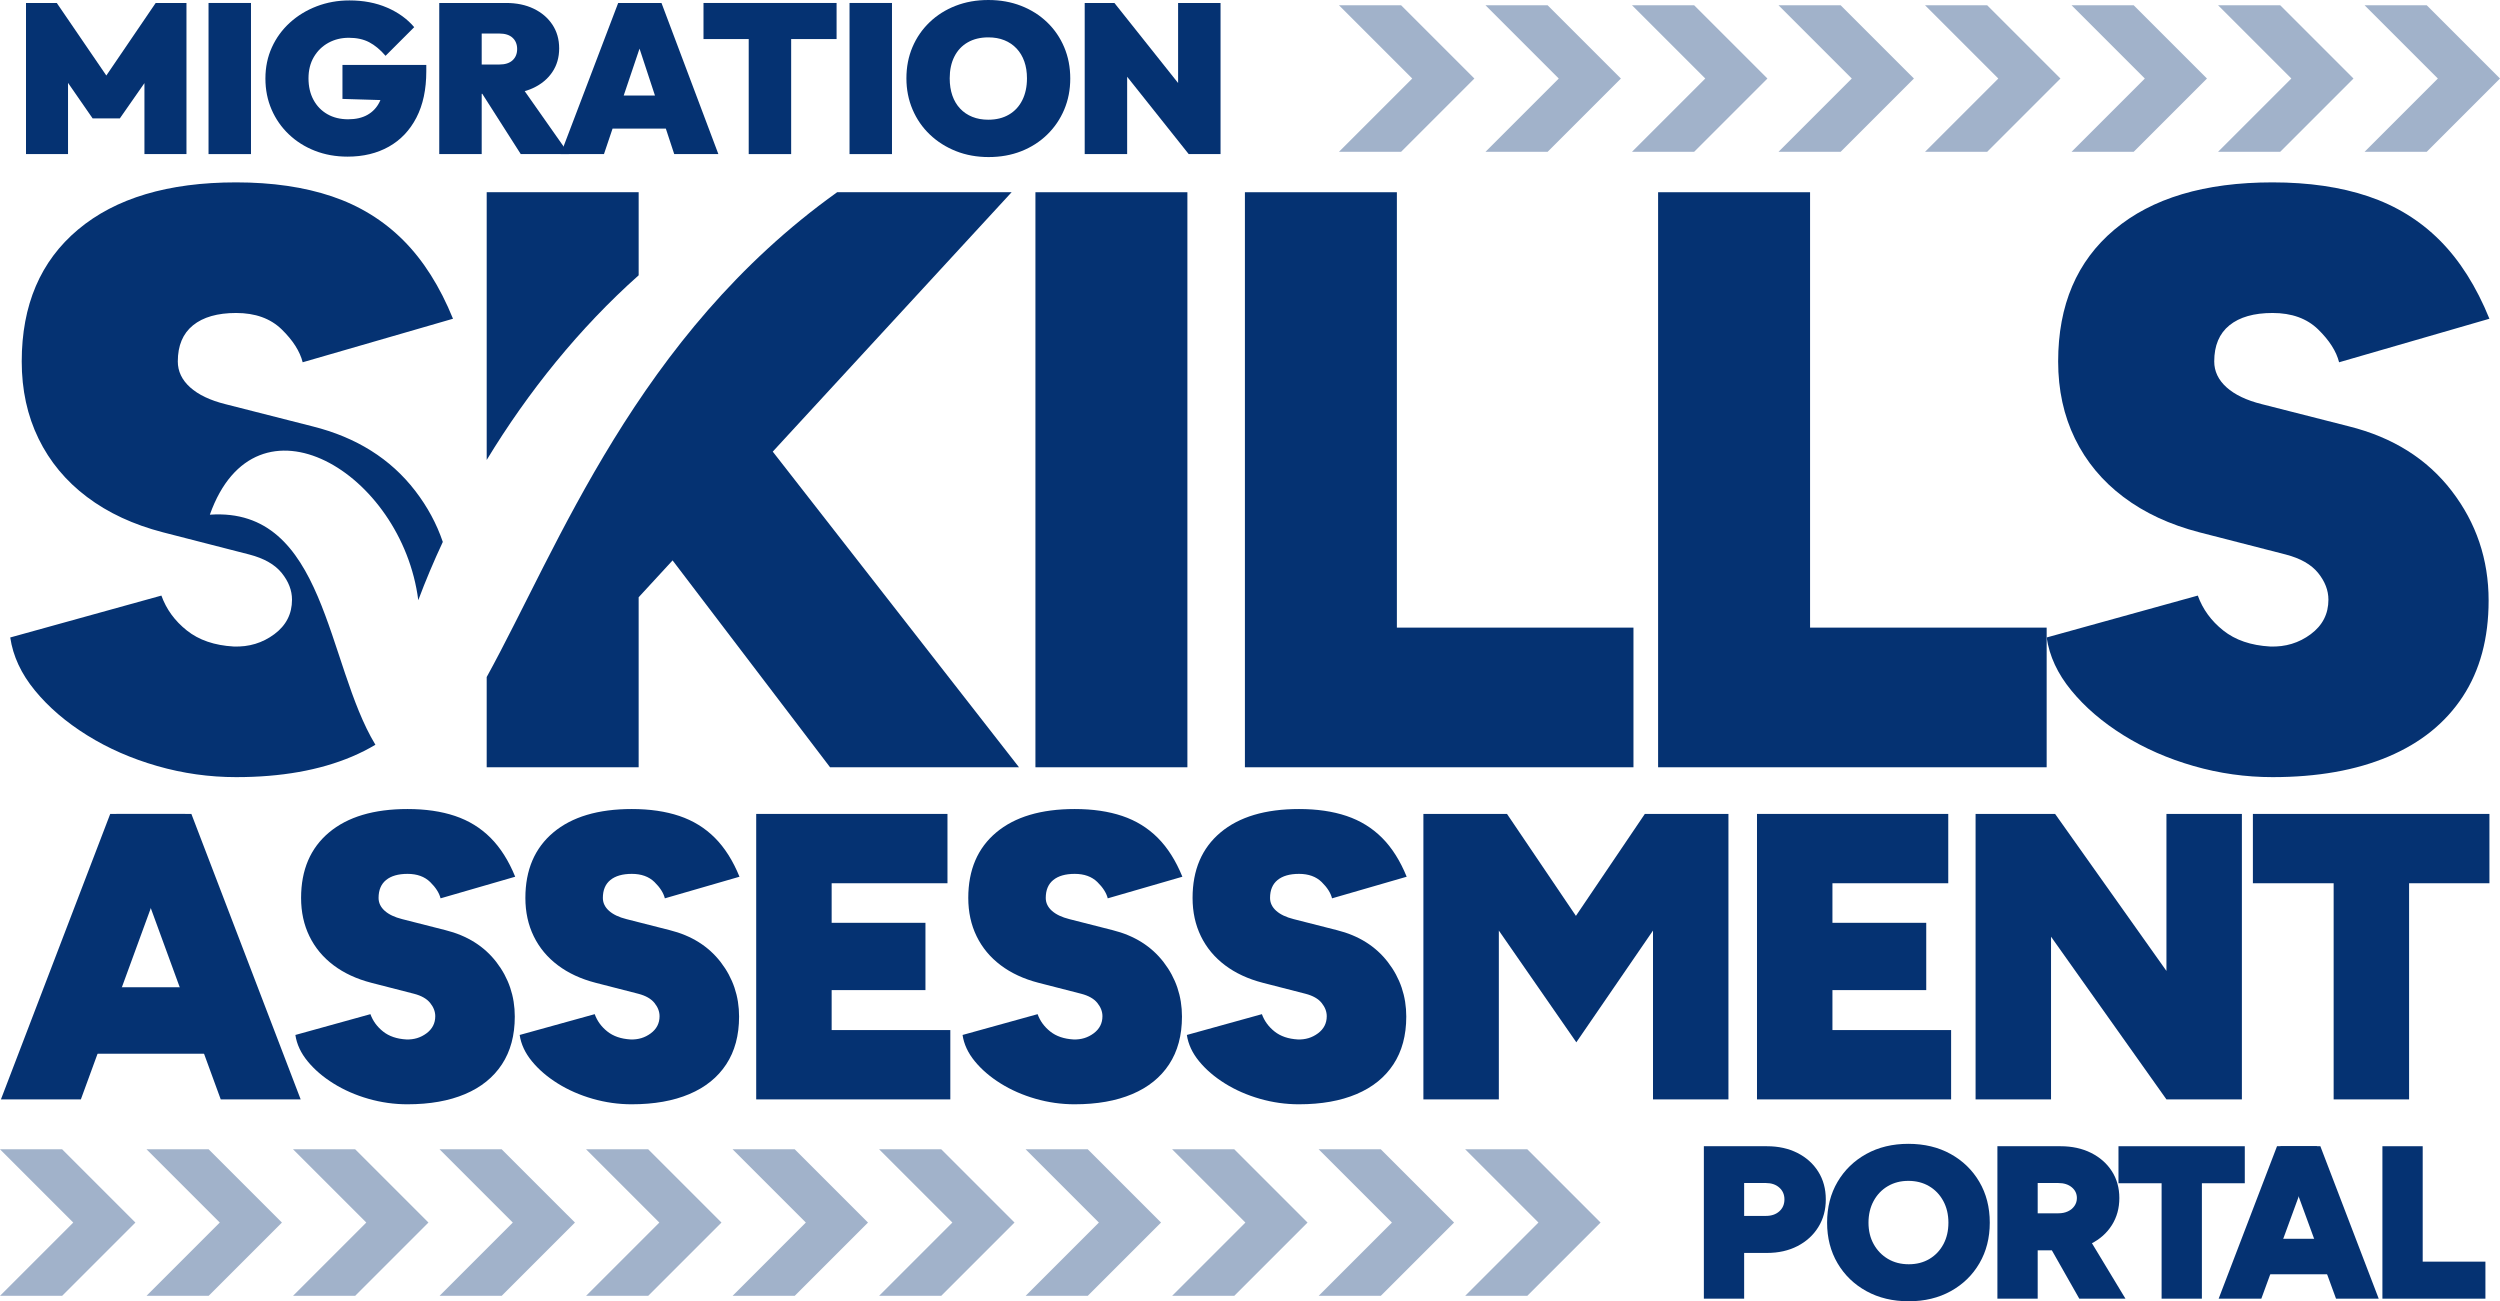
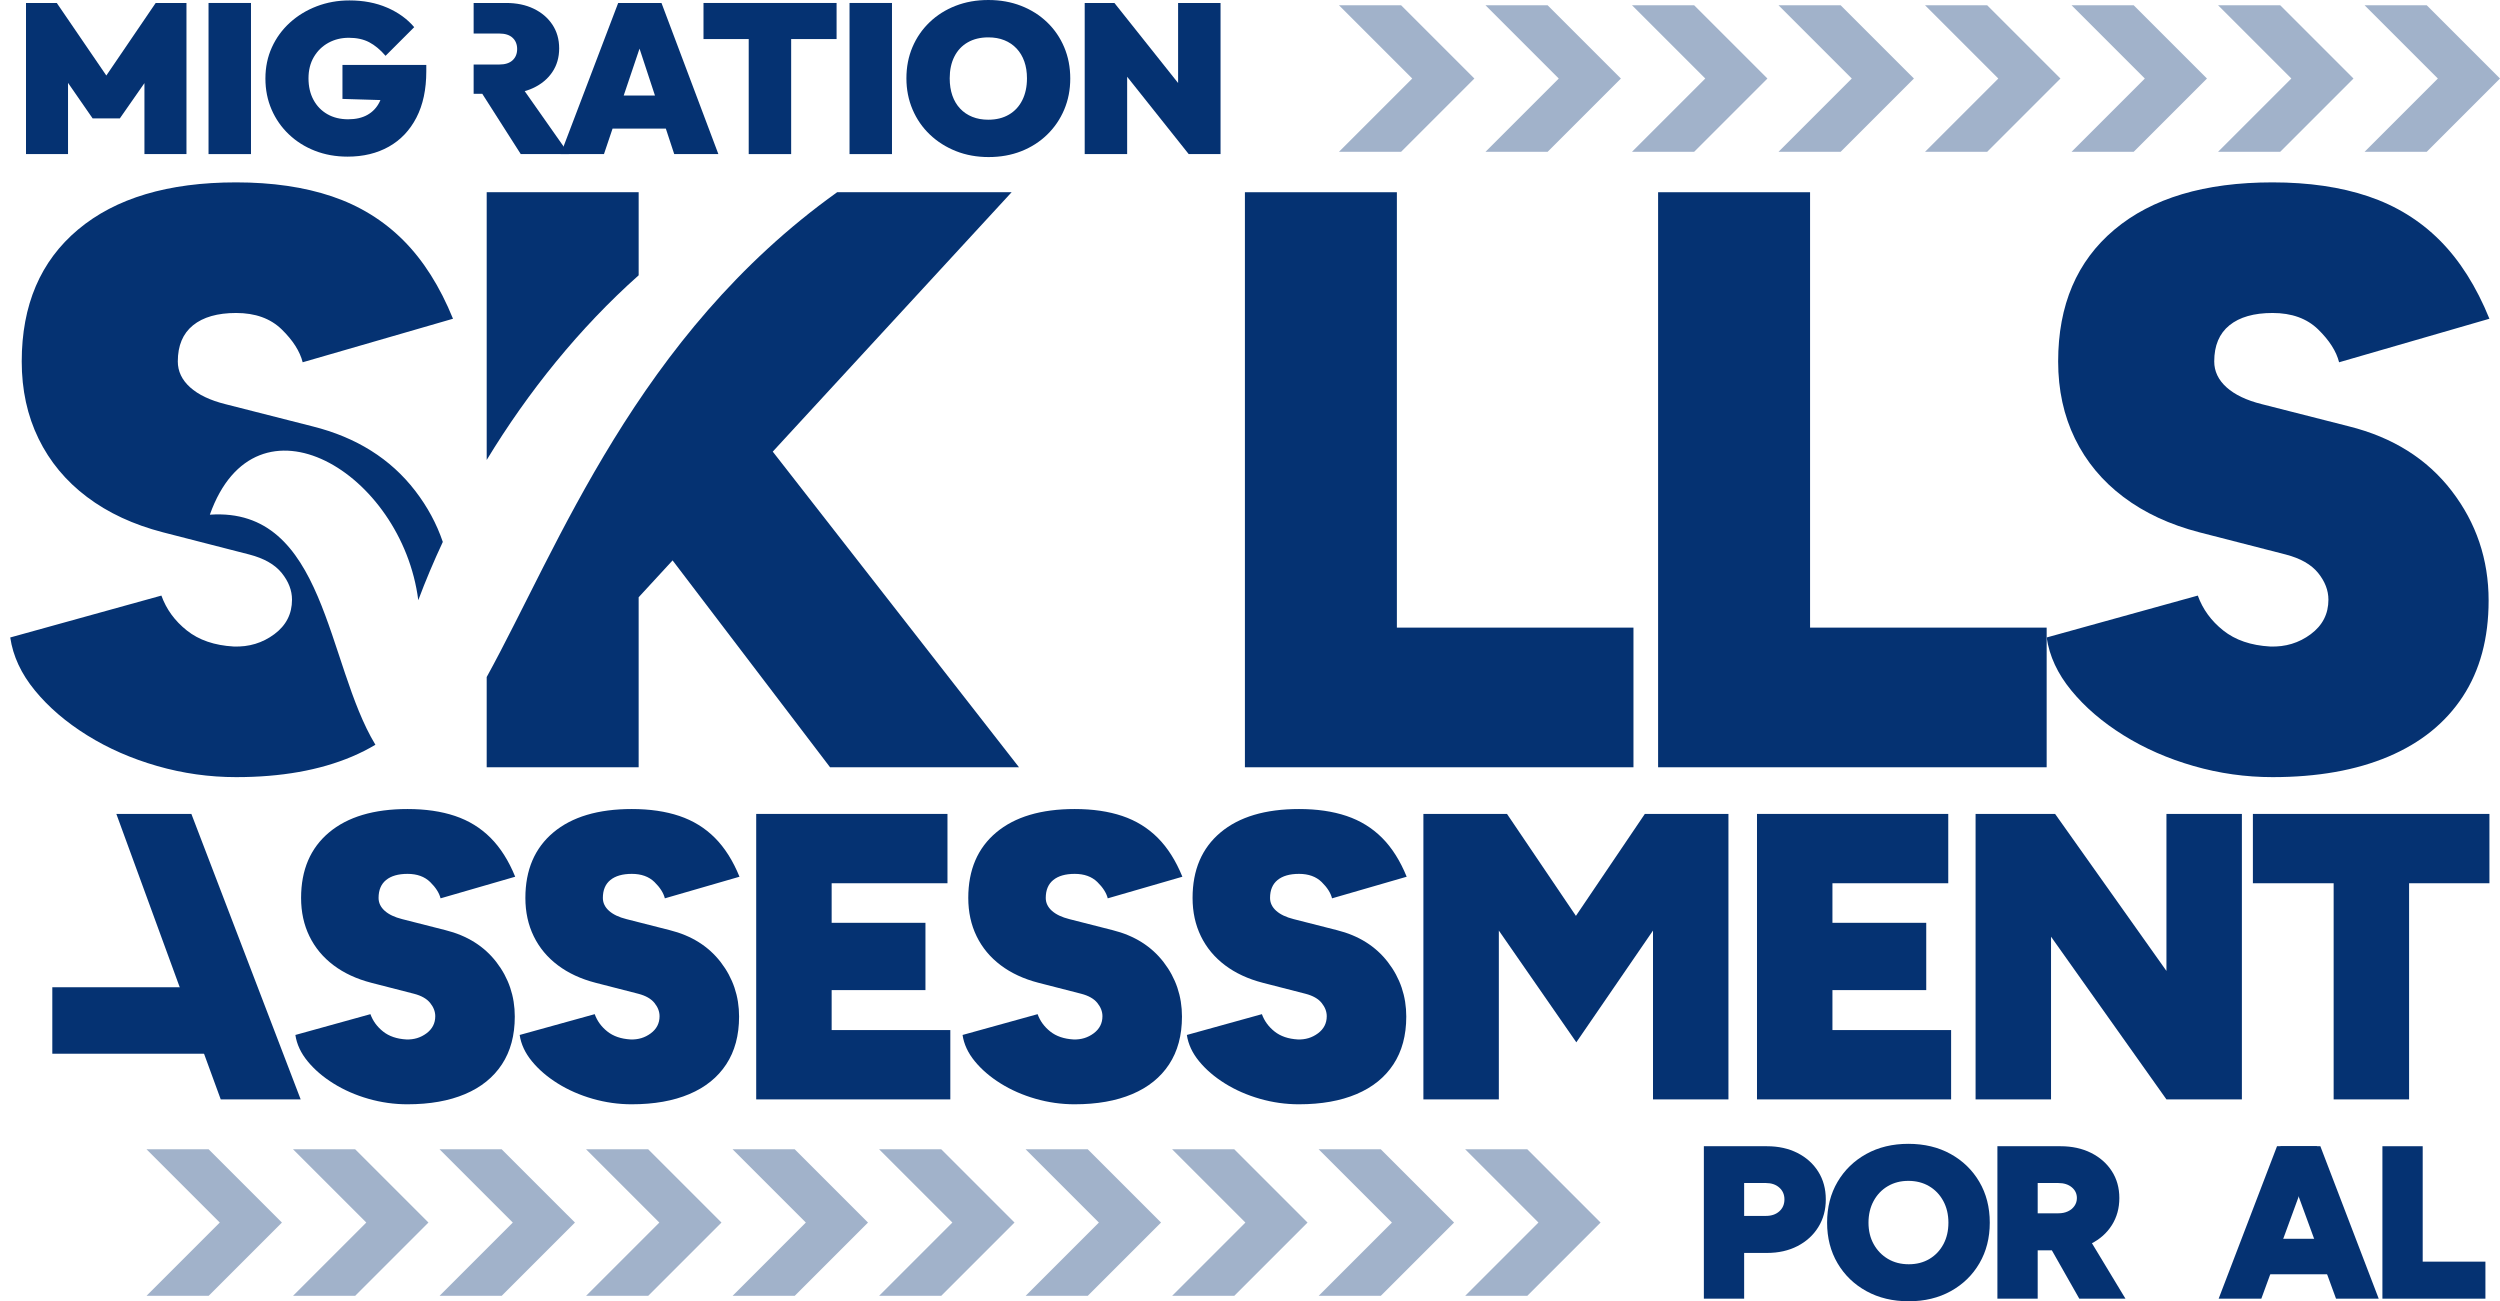
<svg xmlns="http://www.w3.org/2000/svg" id="Layer_2" viewBox="0 0 605.561 315.202">
  <g id="Components">
    <g id="ebc53b8f-d74d-45a3-bd91-27b875e29b97_1">
-       <polygon points=".224 266.301 26.698 197.152 44.875 197.152 19.586 266.301 .224 266.301" style="fill:#053272; stroke-width:0px;" />
      <rect x="12.671" y="239.136" width="47.811" height="16.101" style="fill:#053272; stroke-width:0px;" />
      <polygon points="53.468 266.301 28.18 197.152 46.357 197.152 72.831 266.301 53.468 266.301" style="fill:#053272; stroke-width:0px;" />
      <path d="M98.713,267.487c-3.228,0-6.388-.445-9.483-1.335-3.096-.888-5.911-2.124-8.446-3.703-2.535-1.581-4.627-3.375-6.272-5.385-1.648-2.007-2.635-4.131-2.964-6.371l18.176-5.038c.592,1.647,1.613,3.047,3.062,4.198,1.448,1.154,3.325,1.795,5.631,1.927,1.842.067,3.473-.427,4.889-1.482,1.416-1.053,2.125-2.436,2.125-4.149,0-1.119-.413-2.188-1.235-3.21-.824-1.02-2.124-1.761-3.902-2.223l-10.373-2.666c-3.556-.922-6.603-2.337-9.138-4.249-2.535-1.909-4.479-4.247-5.828-7.013-1.351-2.767-2.025-5.861-2.025-9.287,0-6.782,2.255-12.067,6.766-15.854,4.511-3.786,10.85-5.68,19.017-5.68,4.346,0,8.182.56,11.508,1.679,3.325,1.12,6.19,2.882,8.595,5.284,2.402,2.405,4.396,5.55,5.976,9.435l-18.077,5.235c-.331-1.317-1.17-2.633-2.519-3.951-1.351-1.317-3.178-1.976-5.483-1.976-2.24,0-3.969.494-5.187,1.482-1.219.989-1.828,2.437-1.828,4.346,0,1.186.494,2.223,1.482,3.112.989.888,2.404,1.565,4.249,2.025l10.471,2.668c5.268,1.318,9.384,3.902,12.348,7.755,2.964,3.852,4.446,8.248,4.446,13.187,0,4.545-1.038,8.397-3.112,11.557-2.074,3.162-5.055,5.567-8.94,7.212-3.887,1.645-8.53,2.469-13.929,2.469Z" style="fill:#053272; stroke-width:0px;" />
      <path d="M153.042,267.487c-3.228,0-6.388-.445-9.483-1.335-3.096-.888-5.911-2.124-8.446-3.703-2.535-1.581-4.627-3.375-6.272-5.385-1.648-2.007-2.635-4.131-2.964-6.371l18.176-5.038c.592,1.647,1.613,3.047,3.062,4.198,1.448,1.154,3.325,1.795,5.631,1.927,1.842.067,3.473-.427,4.889-1.482,1.416-1.053,2.125-2.436,2.125-4.149,0-1.119-.413-2.188-1.235-3.21-.824-1.02-2.124-1.761-3.902-2.223l-10.373-2.666c-3.556-.922-6.603-2.337-9.138-4.249-2.535-1.909-4.479-4.247-5.828-7.013-1.351-2.767-2.025-5.861-2.025-9.287,0-6.782,2.255-12.067,6.766-15.854,4.511-3.786,10.85-5.68,19.017-5.68,4.346,0,8.182.56,11.508,1.679,3.325,1.12,6.19,2.882,8.595,5.284,2.402,2.405,4.396,5.55,5.976,9.435l-18.077,5.235c-.331-1.317-1.17-2.633-2.519-3.951-1.351-1.317-3.178-1.976-5.483-1.976-2.24,0-3.969.494-5.187,1.482-1.219.989-1.828,2.437-1.828,4.346,0,1.186.494,2.223,1.482,3.112.989.888,2.404,1.565,4.249,2.025l10.471,2.668c5.268,1.318,9.384,3.902,12.348,7.755,2.964,3.852,4.446,8.248,4.446,13.187,0,4.545-1.038,8.397-3.112,11.557-2.074,3.162-5.055,5.567-8.94,7.212-3.887,1.645-8.53,2.469-13.929,2.469Z" style="fill:#053272; stroke-width:0px;" />
      <polygon points="183.171 266.301 183.171 197.152 229.501 197.152 229.501 213.945 201.446 213.945 201.446 223.528 224.167 223.528 224.167 239.827 201.446 239.827 201.446 249.507 230.192 249.507 230.192 266.301 183.171 266.301" style="fill:#053272; stroke-width:0px;" />
      <path d="M260.321,267.487c-3.228,0-6.388-.445-9.483-1.335-3.096-.888-5.911-2.124-8.446-3.703-2.535-1.581-4.627-3.375-6.272-5.385-1.648-2.007-2.635-4.131-2.964-6.371l18.176-5.038c.592,1.647,1.613,3.047,3.062,4.198,1.448,1.154,3.325,1.795,5.631,1.927,1.842.067,3.473-.427,4.889-1.482,1.416-1.053,2.125-2.436,2.125-4.149,0-1.119-.413-2.188-1.235-3.21-.824-1.02-2.124-1.761-3.902-2.223l-10.373-2.666c-3.556-.922-6.603-2.337-9.138-4.249-2.535-1.909-4.479-4.247-5.828-7.013-1.351-2.767-2.025-5.861-2.025-9.287,0-6.782,2.255-12.067,6.766-15.854,4.511-3.786,10.85-5.68,19.017-5.68,4.346,0,8.182.56,11.508,1.679,3.325,1.12,6.19,2.882,8.595,5.284,2.402,2.405,4.396,5.55,5.976,9.435l-18.077,5.235c-.331-1.317-1.17-2.633-2.519-3.951-1.351-1.317-3.178-1.976-5.483-1.976-2.24,0-3.969.494-5.187,1.482-1.219.989-1.828,2.437-1.828,4.346,0,1.186.494,2.223,1.482,3.112.989.888,2.404,1.565,4.249,2.025l10.471,2.668c5.268,1.318,9.384,3.902,12.348,7.755,2.964,3.852,4.446,8.248,4.446,13.187,0,4.545-1.038,8.397-3.112,11.557-2.074,3.162-5.055,5.567-8.94,7.212-3.887,1.645-8.53,2.469-13.929,2.469Z" style="fill:#053272; stroke-width:0px;" />
      <path d="M314.652,267.487c-3.228,0-6.388-.445-9.483-1.335-3.096-.888-5.911-2.124-8.446-3.703-2.535-1.581-4.627-3.375-6.272-5.385-1.648-2.007-2.635-4.131-2.964-6.371l18.176-5.038c.592,1.647,1.613,3.047,3.062,4.198,1.448,1.154,3.325,1.795,5.631,1.927,1.842.067,3.473-.427,4.889-1.482,1.416-1.053,2.125-2.436,2.125-4.149,0-1.119-.413-2.188-1.235-3.21-.824-1.02-2.124-1.761-3.902-2.223l-10.373-2.666c-3.556-.922-6.603-2.337-9.138-4.249-2.535-1.909-4.479-4.247-5.828-7.013-1.351-2.767-2.025-5.861-2.025-9.287,0-6.782,2.255-12.067,6.766-15.854,4.511-3.786,10.85-5.68,19.017-5.68,4.346,0,8.182.56,11.508,1.679,3.325,1.12,6.19,2.882,8.595,5.284,2.402,2.405,4.396,5.55,5.976,9.435l-18.077,5.235c-.331-1.317-1.17-2.633-2.519-3.951-1.351-1.317-3.178-1.976-5.483-1.976-2.24,0-3.969.494-5.187,1.482-1.219.989-1.828,2.437-1.828,4.346,0,1.186.494,2.223,1.482,3.112.989.888,2.404,1.565,4.249,2.025l10.471,2.668c5.268,1.318,9.384,3.902,12.348,7.755,2.964,3.852,4.446,8.248,4.446,13.187,0,4.545-1.038,8.397-3.112,11.557-2.074,3.162-5.055,5.567-8.94,7.212-3.887,1.645-8.53,2.469-13.929,2.469Z" style="fill:#053272; stroke-width:0px;" />
      <polygon points="344.781 266.301 344.781 197.152 365.032 197.152 381.726 221.848 398.421 197.152 418.671 197.152 418.671 266.301 400.397 266.301 400.397 225.405 381.825 252.471 363.056 225.405 363.056 266.301 344.781 266.301" style="fill:#053272; stroke-width:0px;" />
      <polygon points="425.586 266.301 425.586 197.152 471.916 197.152 471.916 213.945 443.861 213.945 443.861 223.528 466.582 223.528 466.582 239.827 443.861 239.827 443.861 249.507 472.607 249.507 472.607 266.301 425.586 266.301" style="fill:#053272; stroke-width:0px;" />
      <polygon points="478.534 266.301 478.534 197.152 497.798 197.152 524.765 235.185 524.765 197.152 543.04 197.152 543.04 266.301 524.765 266.301 496.809 226.887 496.809 266.301 478.534 266.301" style="fill:#053272; stroke-width:0px;" />
      <polygon points="565.266 266.301 565.266 213.945 545.705 213.945 545.705 197.152 603.001 197.152 603.001 213.945 583.54 213.945 583.54 266.301 565.266 266.301" style="fill:#053272; stroke-width:0px;" />
      <path d="M440.435,283.817c-1.213-1.934-2.893-3.446-5.037-4.537-2.146-1.09-4.607-1.635-7.385-1.635h-15.297v36.924h9.758v-11.077h5.539c2.777,0,5.239-.554,7.385-1.661,2.144-1.108,3.824-2.638,5.037-4.59,1.213-1.952,1.819-4.193,1.819-6.725s-.607-4.765-1.819-6.699ZM430.993,293.416c-.826.738-1.907,1.107-3.244,1.107h-5.275v-7.965h5.275c1.336,0,2.417.37,3.244,1.108.826.738,1.24,1.688,1.24,2.848,0,1.196-.413,2.163-1.24,2.901Z" style="fill:#053272; stroke-width:0px;" />
      <path d="M479.442,286.269c-1.688-2.866-4.009-5.117-6.963-6.752-2.954-1.635-6.365-2.453-10.233-2.453-3.833,0-7.227.818-10.181,2.453-2.954,1.635-5.275,3.886-6.963,6.752-1.688,2.867-2.532,6.164-2.532,9.89,0,3.692.844,6.972,2.532,9.837,1.688,2.867,4.017,5.117,6.989,6.752,2.971,1.635,6.391,2.453,10.259,2.453,3.833,0,7.227-.818,10.181-2.453,2.953-1.635,5.266-3.885,6.936-6.752,1.67-2.865,2.506-6.145,2.506-9.837,0-3.727-.844-7.024-2.532-9.89ZM470.739,301.381c-.809,1.512-1.935,2.699-3.376,3.561-1.442.862-3.112,1.292-5.011,1.292s-3.579-.43-5.037-1.292c-1.46-.861-2.611-2.048-3.455-3.561-.844-1.512-1.266-3.252-1.266-5.222s.413-3.719,1.239-5.248c.826-1.53,1.969-2.725,3.428-3.587,1.459-.861,3.121-1.292,4.985-1.292,1.899,0,3.578.431,5.037,1.292,1.459.862,2.602,2.058,3.429,3.587.826,1.53,1.24,3.28,1.24,5.248s-.405,3.71-1.213,5.222Z" style="fill:#053272; stroke-width:0px;" />
      <path d="M483.82,314.569v-36.924h15.297c2.777,0,5.239.537,7.385,1.609,2.144,1.073,3.824,2.55,5.037,4.431,1.213,1.882,1.819,4.054,1.819,6.515s-.607,4.65-1.819,6.567c-1.213,1.917-2.893,3.411-5.037,4.484-2.146,1.073-4.607,1.608-7.385,1.608h-5.539v11.71h-9.758ZM493.578,293.892h5.012c.879,0,1.652-.159,2.321-.475.667-.316,1.195-.755,1.582-1.319.387-.562.58-1.196.58-1.899,0-1.055-.413-1.925-1.239-2.611-.827-.685-1.908-1.029-3.244-1.029h-5.012v7.333ZM503.653,314.569l-8.228-14.506,7.332-5.486,12.08,19.992h-11.183Z" style="fill:#053272; stroke-width:0px;" />
-       <polygon points="523.593 314.569 523.593 286.612 513.148 286.612 513.148 277.644 543.742 277.644 543.742 286.612 533.351 286.612 533.351 314.569 523.593 314.569" style="fill:#053272; stroke-width:0px;" />
      <polygon points="537.412 314.569 551.549 277.644 561.255 277.644 547.751 314.569 537.412 314.569" style="fill:#053272; stroke-width:0px;" />
      <rect x="544.059" y="300.063" width="25.53" height="8.598" style="fill:#053272; stroke-width:0px;" />
      <polygon points="565.843 314.569 552.34 277.644 562.046 277.644 576.182 314.569 565.843 314.569" style="fill:#053272; stroke-width:0px;" />
      <polygon points="577.079 314.569 577.079 277.644 586.837 277.644 586.837 305.601 602.029 305.601 602.029 314.569 577.079 314.569" style="fill:#053272; stroke-width:0px;" />
      <path d="M50.831,124.671c11.185-31.47,46.54-10.234,50.485,20.708,1.759-4.697,3.749-9.414,5.944-14.112-1.492-4.393-3.717-8.518-6.682-12.372-5.97-7.762-14.261-12.965-24.873-15.621l-21.092-5.373c-3.716-.926-6.566-2.289-8.558-4.078-1.989-1.792-2.985-3.881-2.985-6.269,0-3.846,1.225-6.763,3.681-8.755,2.453-1.989,5.935-2.985,10.447-2.985,4.642,0,8.323,1.328,11.044,3.981,2.718,2.656,4.407,5.306,5.074,7.959l36.413-10.545c-3.182-7.827-7.198-14.161-12.037-19.005-4.845-4.839-10.615-8.388-17.313-10.645-6.699-2.253-14.425-3.382-23.181-3.382-16.45,0-29.218,3.813-38.305,11.441-9.087,7.63-13.629,18.274-13.629,31.936,0,6.901,1.357,13.133,4.078,18.706,2.718,5.571,6.634,10.28,11.74,14.126,5.106,3.851,11.244,6.701,18.407,8.558l20.895,5.371c3.581.931,6.199,2.424,7.859,4.478,1.657,2.059,2.489,4.213,2.489,6.466,0,3.452-1.428,6.237-4.28,8.358-2.853,2.124-6.137,3.12-9.848,2.985-4.645-.265-8.426-1.557-11.343-3.881-2.917-2.318-4.974-5.139-6.167-8.456l-36.613,10.148c.661,4.513,2.65,8.79,5.97,12.833,3.314,4.048,7.527,7.662,12.633,10.847,5.106,3.182,10.777,5.67,17.014,7.46,6.234,1.792,12.601,2.688,19.103,2.688,10.877,0,20.228-1.66,28.057-4.974,2.014-.853,3.903-1.812,5.675-2.868-11.932-19.632-11.983-57.673-40.102-55.728Z" style="fill:#053272; stroke-width:0px;" />
      <path d="M245.038,46.563h-42.265c-48.498,34.675-67.559,85.954-84.885,117.433v21.856h36.81v-41.183l8.22-8.926,38.145,50.109h45.765l-59.648-76.457,57.858-62.832Z" style="fill:#053272; stroke-width:0px;" />
-       <rect x="250.806" y="46.563" width="36.81" height="139.289" style="fill:#053272; stroke-width:0px;" />
      <path d="M154.699,66.684v-20.121h-36.81v64.853c9.996-16.485,22.492-31.992,36.81-44.731Z" style="fill:#053272; stroke-width:0px;" />
      <polygon points="338.357 46.563 301.548 46.563 301.548 185.852 395.665 185.852 395.665 152.024 338.357 152.024 338.357 46.563" style="fill:#053272; stroke-width:0px;" />
      <path d="M568.976,103.274l-21.092-5.373c-3.716-.926-6.566-2.289-8.558-4.078-1.989-1.792-2.985-3.881-2.985-6.269,0-3.846,1.225-6.763,3.681-8.755,2.453-1.989,5.935-2.985,10.447-2.985,4.642,0,8.323,1.328,11.044,3.981,2.718,2.656,4.407,5.306,5.074,7.959l36.413-10.545c-3.182-7.827-7.198-14.161-12.037-19.005-4.844-4.839-10.615-8.388-17.313-10.645-6.699-2.253-14.425-3.382-23.181-3.382-16.45,0-29.218,3.813-38.305,11.441-9.087,7.63-13.629,18.274-13.629,31.936,0,6.901,1.357,13.133,4.078,18.706,2.718,5.571,6.634,10.28,11.74,14.126,5.106,3.851,11.243,6.701,18.406,8.558l20.895,5.371c3.581.931,6.199,2.424,7.859,4.478,1.657,2.059,2.488,4.213,2.488,6.466,0,3.452-1.428,6.237-4.28,8.358-2.853,2.124-6.137,3.12-9.848,2.985-4.645-.265-8.426-1.557-11.343-3.881-2.917-2.318-4.974-5.139-6.167-8.456l-36.613,10.148c.661,4.513,2.65,8.79,5.97,12.833,3.314,4.048,7.527,7.662,12.633,10.847,5.106,3.182,10.777,5.67,17.014,7.46,6.234,1.792,12.601,2.688,19.103,2.688,10.877,0,20.228-1.66,28.058-4.974,7.824-3.314,13.829-8.159,18.007-14.528,4.178-6.367,6.269-14.126,6.269-23.28,0-9.948-2.985-18.803-8.955-26.562-5.97-7.762-14.261-12.965-24.873-15.621Z" style="fill:#053272; stroke-width:0px;" />
      <polygon points="438.442 152.024 438.442 46.563 401.633 46.563 401.633 185.852 495.75 185.852 495.75 154.413 495.75 152.024 438.442 152.024" style="fill:#053272; stroke-width:0px;" />
      <path d="M6.298,37.325V.719h7.455l13.625,19.949h-3.239L37.711.719h7.455v36.606h-10.18v-19.742l1.491.411-7.455,10.693h-6.581l-7.403-10.693,1.439-.411v19.742H6.298Z" style="fill:#053272; stroke-width:0px;" />
      <path d="M50.512,37.325V.719h10.282v36.606h-10.282Z" style="fill:#053272; stroke-width:0px;" />
      <path d="M84.187,37.942c-2.845,0-5.475-.471-7.892-1.413-2.416-.942-4.524-2.271-6.324-3.985-1.799-1.714-3.196-3.718-4.19-6.015-.995-2.296-1.491-4.799-1.491-7.506,0-2.742.522-5.261,1.569-7.558,1.045-2.296,2.501-4.293,4.37-5.989,1.867-1.696,4.036-3.015,6.503-3.959,2.468-.942,5.107-1.415,7.918-1.415,3.393,0,6.434.583,9.126,1.749,2.69,1.165,4.875,2.742,6.555,4.73l-6.941,6.94c-1.268-1.473-2.588-2.57-3.959-3.291-1.371-.719-3.016-1.079-4.936-1.079-1.817,0-3.462.404-4.935,1.208-1.474.806-2.648,1.946-3.522,3.419-.874,1.474-1.311,3.206-1.311,5.193,0,1.989.403,3.728,1.208,5.219.805,1.491,1.928,2.647,3.367,3.47,1.44.823,3.119,1.234,5.039,1.234,1.851,0,3.41-.359,4.678-1.079,1.268-.719,2.237-1.748,2.905-3.085.668-1.336,1.003-2.913,1.003-4.73l7.043,4.473-17.018-.514v-8.226h20.308v1.542c0,4.388-.797,8.123-2.391,11.208-1.594,3.085-3.822,5.433-6.683,7.043-2.862,1.611-6.195,2.417-10,2.417Z" style="fill:#053272; stroke-width:0px;" />
-       <path d="M106.397,37.325V.719h10.282v36.606h-10.282ZM114.726,22.725v-7.096h6.221c1.405,0,2.476-.342,3.213-1.028.737-.685,1.105-1.593,1.105-2.725,0-1.131-.368-2.038-1.105-2.725-.738-.685-1.808-1.028-3.213-1.028h-6.221V.719h7.866c2.536,0,4.763.464,6.683,1.388,1.919.926,3.427,2.211,4.524,3.856,1.096,1.645,1.645,3.565,1.645,5.758,0,2.195-.558,4.113-1.671,5.758-1.114,1.645-2.665,2.93-4.653,3.856-1.988.925-4.336,1.388-7.043,1.388h-7.352ZM126.14,37.325l-9.974-15.629,9.254-2.005,12.39,17.634h-11.67Z" style="fill:#053272; stroke-width:0px;" />
+       <path d="M106.397,37.325V.719v36.606h-10.282ZM114.726,22.725v-7.096h6.221c1.405,0,2.476-.342,3.213-1.028.737-.685,1.105-1.593,1.105-2.725,0-1.131-.368-2.038-1.105-2.725-.738-.685-1.808-1.028-3.213-1.028h-6.221V.719h7.866c2.536,0,4.763.464,6.683,1.388,1.919.926,3.427,2.211,4.524,3.856,1.096,1.645,1.645,3.565,1.645,5.758,0,2.195-.558,4.113-1.671,5.758-1.114,1.645-2.665,2.93-4.653,3.856-1.988.925-4.336,1.388-7.043,1.388h-7.352ZM126.14,37.325l-9.974-15.629,9.254-2.005,12.39,17.634h-11.67Z" style="fill:#053272; stroke-width:0px;" />
      <path d="M135.805,37.325L149.738.719h10.489l13.779,36.606h-10.694l-10.231-31.105h3.701l-10.488,31.105h-10.488ZM144.853,31.156v-8.02h20.462v8.02h-20.462Z" style="fill:#053272; stroke-width:0px;" />
      <path d="M170.405,9.46V.719h32.236v8.741h-32.236ZM181.356,37.325V.719h10.282v36.606h-10.282Z" style="fill:#053272; stroke-width:0px;" />
      <path d="M205.777,37.325V.719h10.282v36.606h-10.282Z" style="fill:#053272; stroke-width:0px;" />
      <path d="M239.503,38.045c-2.879,0-5.526-.48-7.943-1.439-2.416-.96-4.524-2.296-6.324-4.011-1.799-1.713-3.196-3.736-4.19-6.066-.995-2.331-1.491-4.85-1.491-7.558,0-2.741.489-5.26,1.466-7.557.977-2.296,2.356-4.301,4.138-6.015,1.782-1.714,3.882-3.041,6.298-3.985,2.417-.942,5.064-1.413,7.943-1.413s5.527.471,7.942,1.413c2.418.943,4.517,2.271,6.299,3.985,1.782,1.714,3.161,3.727,4.138,6.041.977,2.313,1.466,4.841,1.466,7.583,0,2.707-.489,5.218-1.466,7.532-.977,2.313-2.356,4.336-4.138,6.066-1.782,1.731-3.874,3.067-6.272,4.01-2.4.942-5.023,1.413-7.867,1.413ZM239.4,28.997c1.919,0,3.58-.411,4.986-1.234,1.406-.823,2.485-1.987,3.24-3.496.753-1.508,1.132-3.273,1.132-5.296,0-1.507-.216-2.87-.643-4.087-.429-1.216-1.054-2.262-1.877-3.136-.823-.874-1.808-1.542-2.957-2.005-1.149-.463-2.443-.693-3.881-.693-1.919,0-3.582.403-4.987,1.208-1.406.805-2.486,1.953-3.239,3.445-.755,1.491-1.131,3.247-1.131,5.269,0,1.543.213,2.931.643,4.165.428,1.234,1.054,2.287,1.877,3.161.823.875,1.808,1.543,2.957,2.005,1.147.463,2.441.694,3.881.694Z" style="fill:#053272; stroke-width:0px;" />
      <path d="M262.742,37.325V.719h7.197l3.085,7.713v28.893h-10.282ZM287.934,37.325l-21.233-26.683,3.238-9.923,21.234,26.683-3.239,9.923ZM287.934,37.325l-2.57-8.123V.719h10.282v36.606h-7.712Z" style="fill:#053272; stroke-width:0px;" />
      <polygon points="572.763 36.767 590.507 19.022 572.763 1.277 587.815 1.277 605.561 19.022 587.815 36.767 572.763 36.767" style="fill:#a1b2ca; stroke-width:0px;" />
      <polygon points="537.273 36.767 555.017 19.022 537.273 1.277 552.325 1.277 570.071 19.022 552.325 36.767 537.273 36.767" style="fill:#a1b2ca; stroke-width:0px;" />
      <polygon points="501.783 36.767 519.527 19.022 501.783 1.277 516.835 1.277 534.581 19.022 516.835 36.767 501.783 36.767" style="fill:#a1b2ca; stroke-width:0px;" />
      <polygon points="466.293 36.767 484.037 19.022 466.293 1.277 481.345 1.277 499.09 19.022 481.345 36.767 466.293 36.767" style="fill:#a1b2ca; stroke-width:0px;" />
      <polygon points="430.803 36.767 448.547 19.022 430.803 1.277 445.854 1.277 463.6 19.022 445.854 36.767 430.803 36.767" style="fill:#a1b2ca; stroke-width:0px;" />
      <polygon points="395.313 36.767 413.057 19.022 395.313 1.277 410.364 1.277 428.11 19.022 410.364 36.767 395.313 36.767" style="fill:#a1b2ca; stroke-width:0px;" />
      <polygon points="359.822 36.767 377.567 19.022 359.822 1.277 374.874 1.277 392.62 19.022 374.874 36.767 359.822 36.767" style="fill:#a1b2ca; stroke-width:0px;" />
      <polygon points="324.332 36.767 342.076 19.022 324.332 1.277 339.384 1.277 357.13 19.022 339.384 36.767 324.332 36.767" style="fill:#a1b2ca; stroke-width:0px;" />
      <polygon points="354.902 313.878 372.646 296.133 354.902 278.388 369.953 278.388 387.699 296.133 369.953 313.878 354.902 313.878" style="fill:#a1b2ca; stroke-width:0px;" />
      <polygon points="319.411 313.878 337.156 296.133 319.411 278.388 334.463 278.388 352.209 296.133 334.463 313.878 319.411 313.878" style="fill:#a1b2ca; stroke-width:0px;" />
      <polygon points="283.921 313.878 301.665 296.133 283.921 278.388 298.973 278.388 316.719 296.133 298.973 313.878 283.921 313.878" style="fill:#a1b2ca; stroke-width:0px;" />
      <polygon points="248.431 313.878 266.175 296.133 248.431 278.388 263.483 278.388 281.228 296.133 263.483 313.878 248.431 313.878" style="fill:#a1b2ca; stroke-width:0px;" />
      <polygon points="212.941 313.878 230.685 296.133 212.941 278.388 227.993 278.388 245.738 296.133 227.993 313.878 212.941 313.878" style="fill:#a1b2ca; stroke-width:0px;" />
      <polygon points="177.451 313.878 195.195 296.133 177.451 278.388 192.502 278.388 210.248 296.133 192.502 313.878 177.451 313.878" style="fill:#a1b2ca; stroke-width:0px;" />
      <polygon points="141.961 313.878 159.705 296.133 141.961 278.388 157.012 278.388 174.758 296.133 157.012 313.878 141.961 313.878" style="fill:#a1b2ca; stroke-width:0px;" />
      <polygon points="106.471 313.878 124.215 296.133 106.471 278.388 121.522 278.388 139.268 296.133 121.522 313.878 106.471 313.878" style="fill:#a1b2ca; stroke-width:0px;" />
      <polygon points="70.98 313.878 88.724 296.133 70.98 278.388 86.032 278.388 103.778 296.133 86.032 313.878 70.98 313.878" style="fill:#a1b2ca; stroke-width:0px;" />
      <polygon points="35.49 313.878 53.234 296.133 35.49 278.388 50.542 278.388 68.287 296.133 50.542 313.878 35.49 313.878" style="fill:#a1b2ca; stroke-width:0px;" />
-       <polygon points="0 313.878 17.744 296.133 0 278.388 15.052 278.388 32.797 296.133 15.052 313.878 0 313.878" style="fill:#a1b2ca; stroke-width:0px;" />
    </g>
  </g>
</svg>